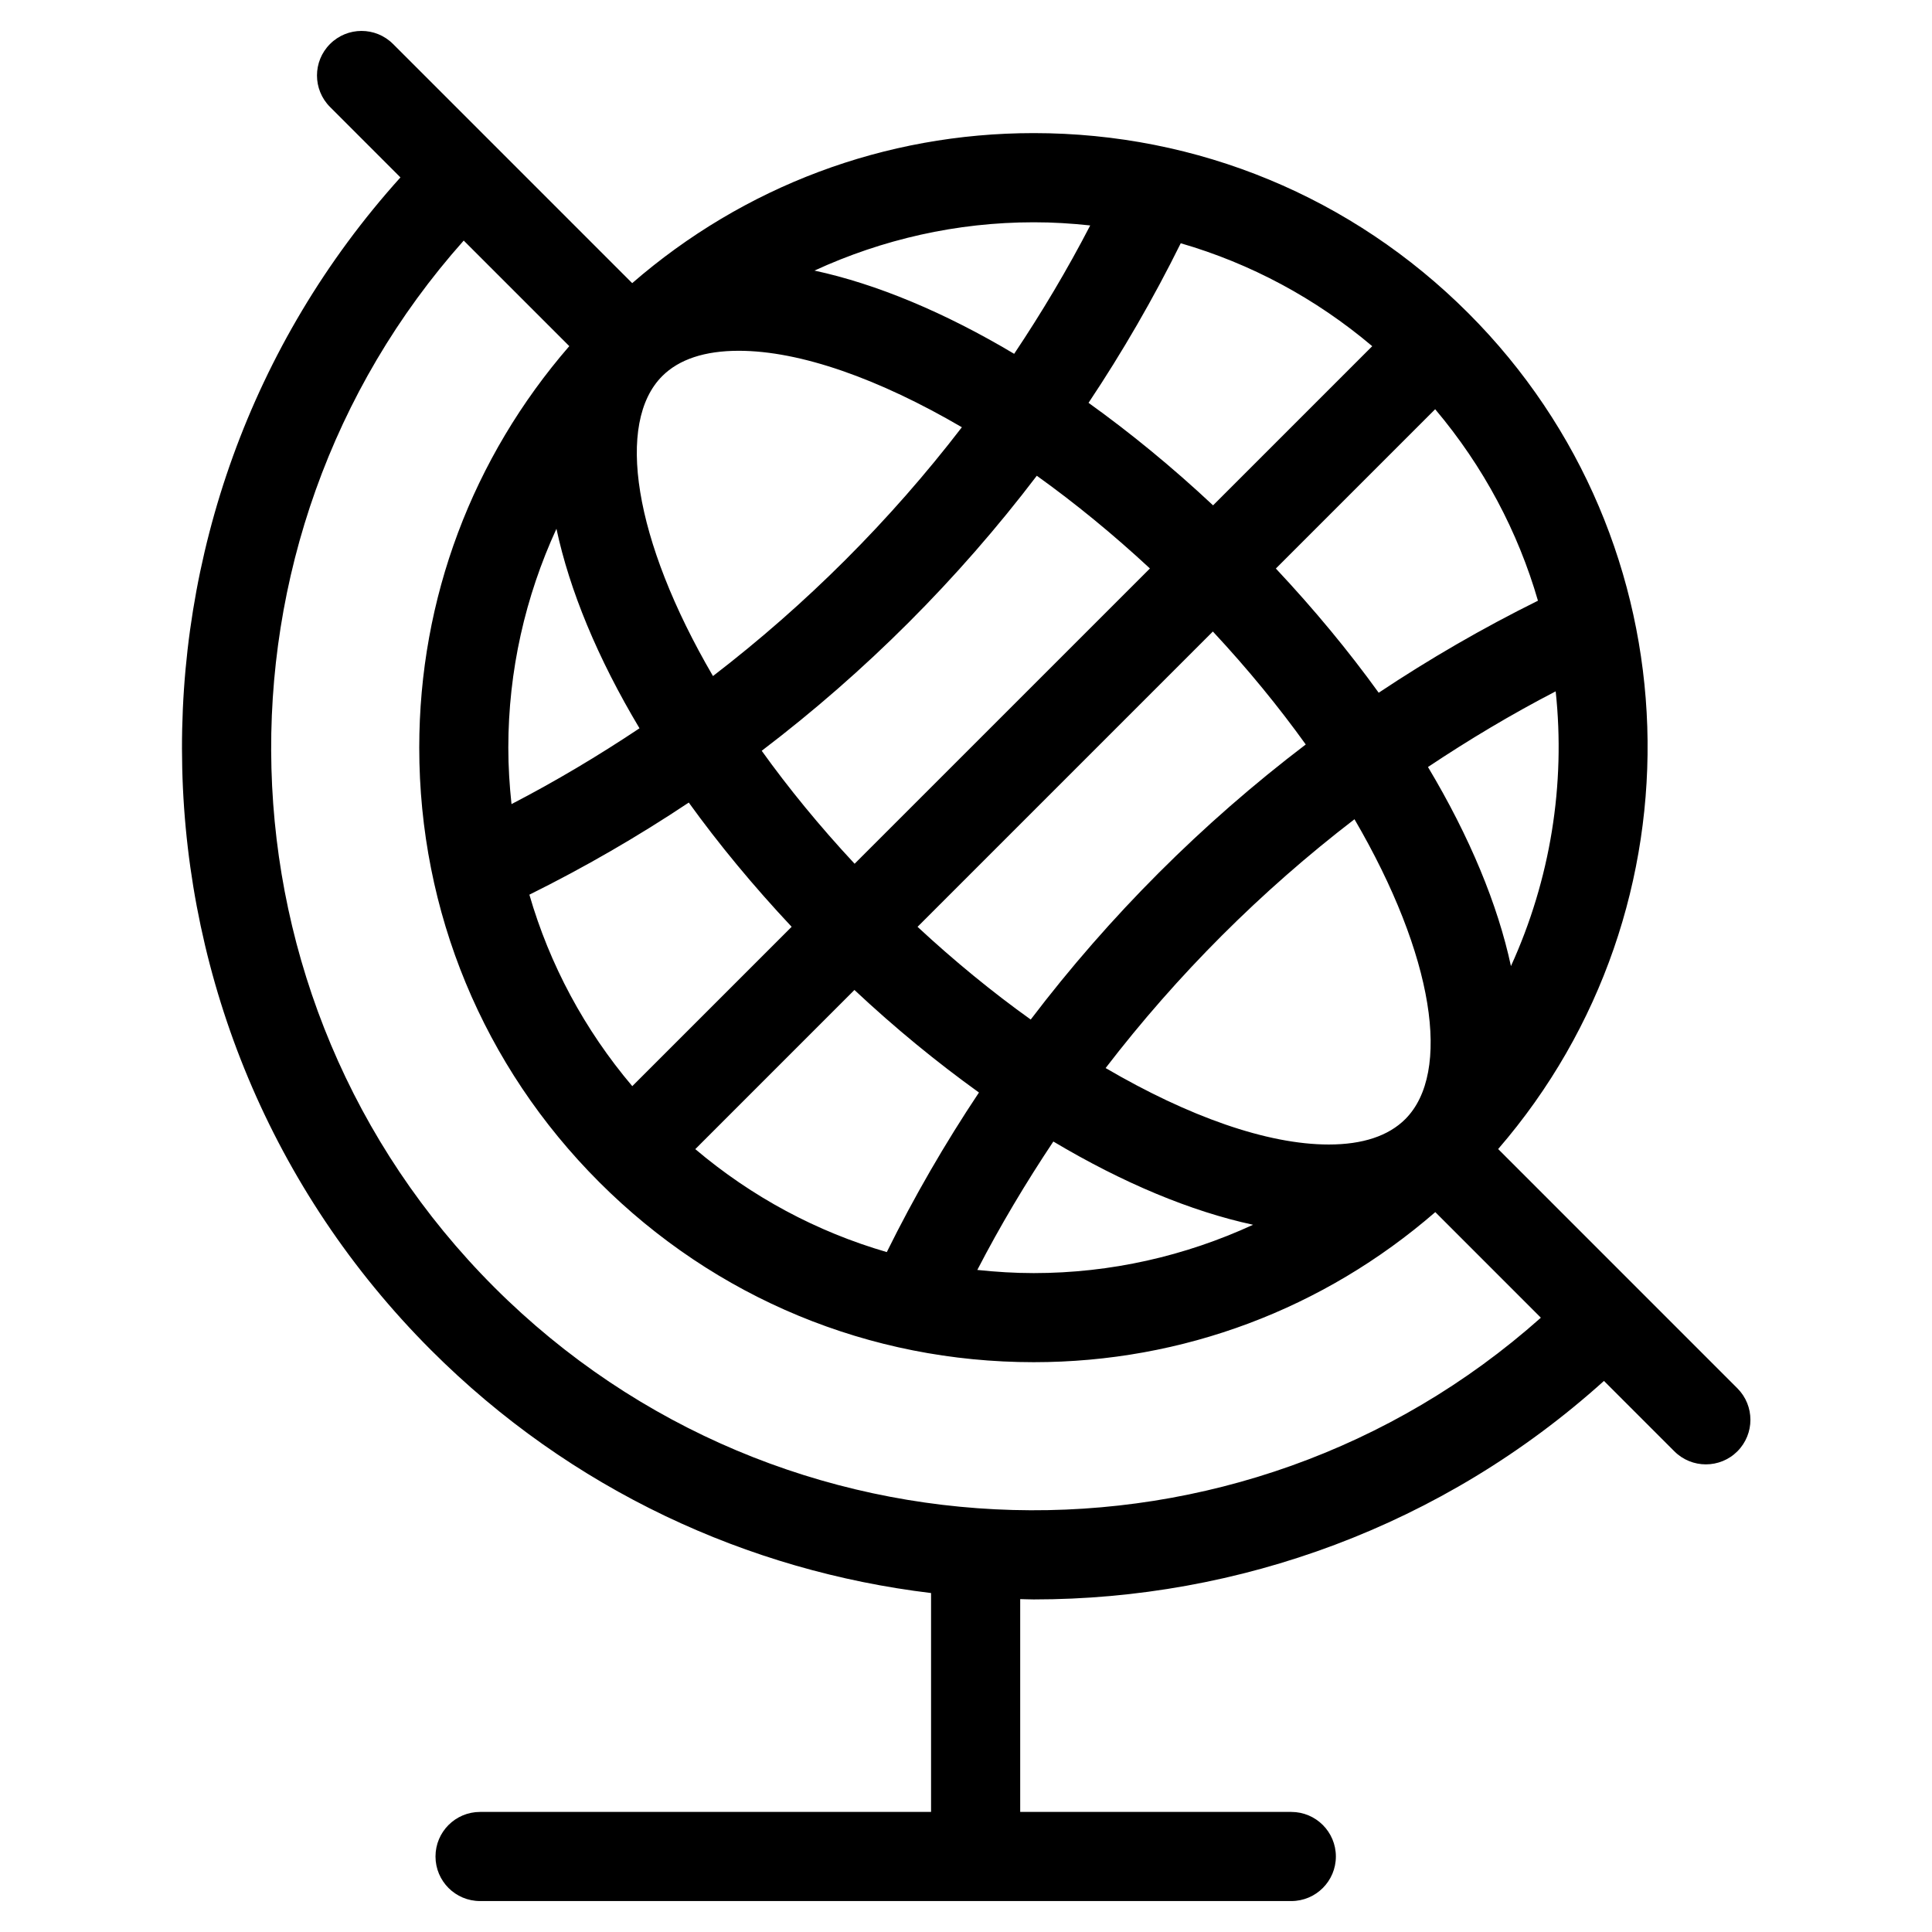
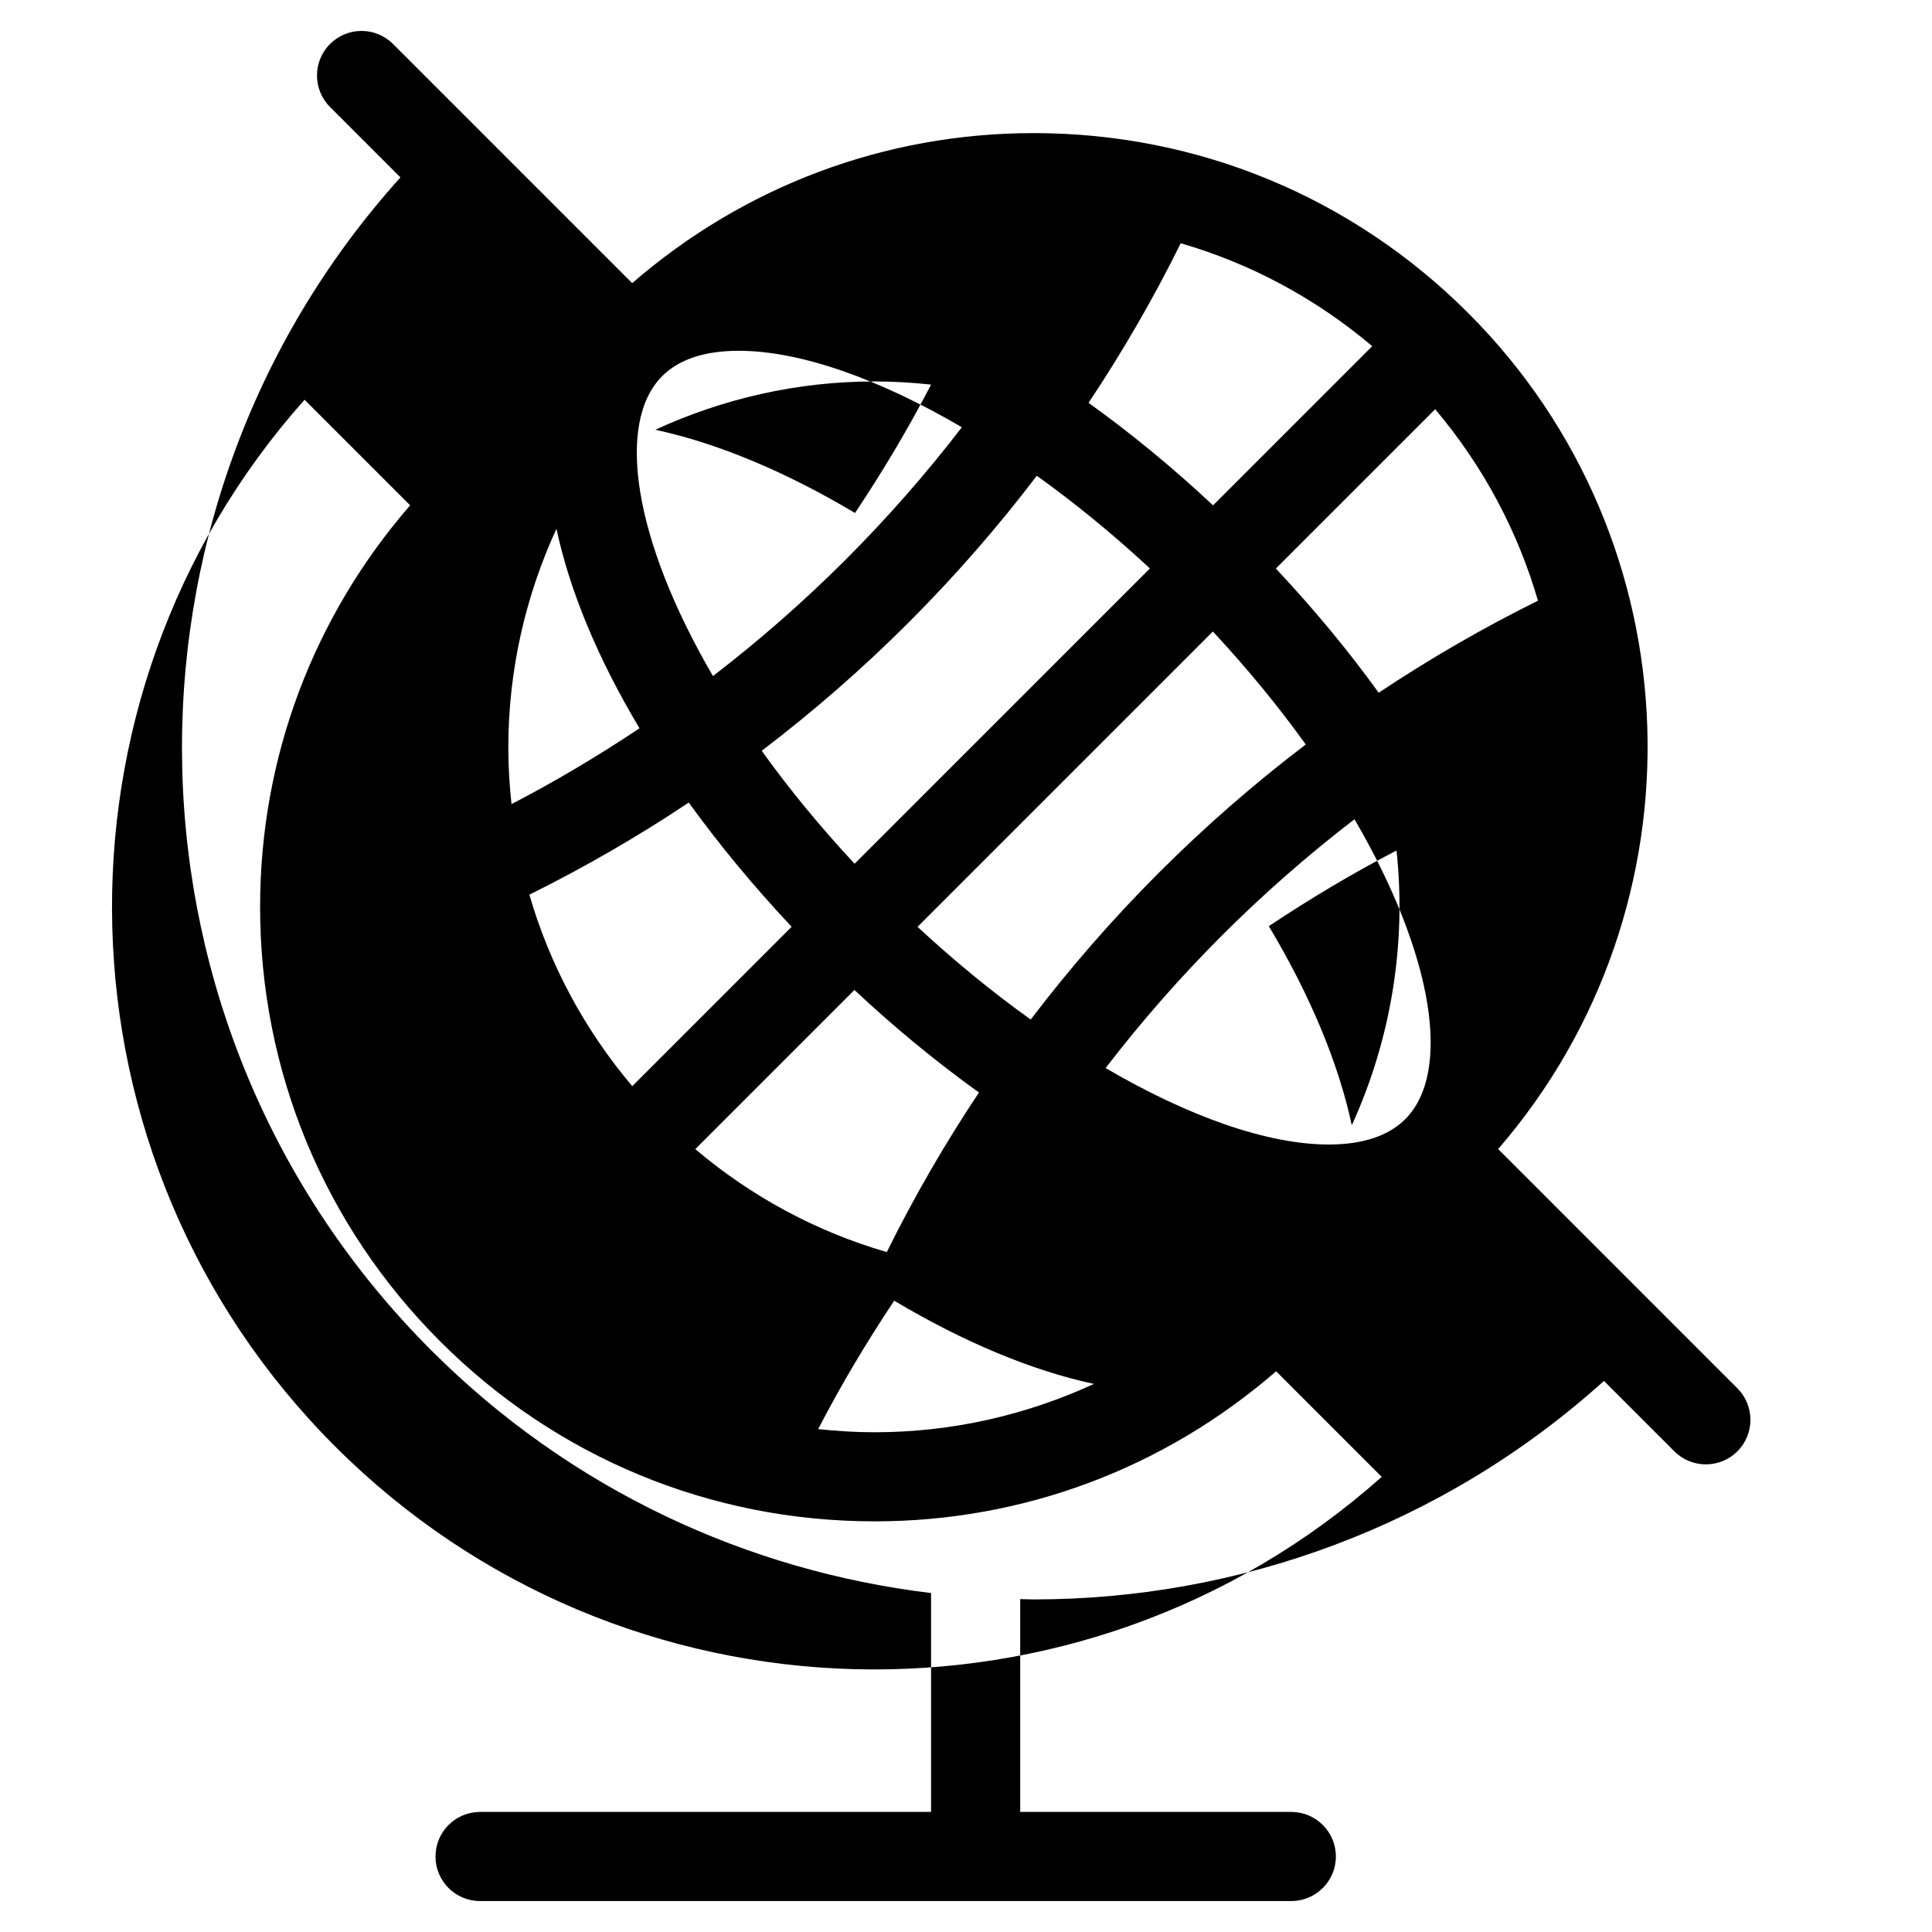
<svg xmlns="http://www.w3.org/2000/svg" fill="#000000" width="800px" height="800px" version="1.1" viewBox="144 144 512 512">
-   <path d="m604.42 511.91-63.395-63.402c55.285-63.906 52.742-160.86-7.926-221.54-30.762-30.754-71.656-47.695-115.16-47.695-39.527 0-76.824 14.113-106.4 39.762l-63.379-63.379c-4.613-4.613-12.082-4.613-16.695 0-4.613 4.606-4.613 12.082 0 16.695l18.656 18.664c-79.812 88.531-77.105 225.54 8.141 310.81 37.109 37.109 84.027 58.512 132.48 64.348v58.008h-119.52c-6.527 0-11.809 5.289-11.809 11.809 0 6.519 5.281 11.809 11.809 11.809h214.99c6.519 0 11.809-5.289 11.809-11.809 0-6.519-5.289-11.809-11.809-11.809h-71.848v-56.402c1.188 0.016 2.394 0.086 3.582 0.086 54.16 0 108.3-19.301 151.12-57.906l18.656 18.656c2.305 2.305 5.328 3.457 8.352 3.457 3.023 0 6.047-1.148 8.352-3.457 4.606-4.621 4.606-12.094-0.008-16.707zm-325.71-169.78c0-20.371 4.496-40.02 12.754-58 3.488 16.32 10.887 34.273 22.012 52.875-10.91 7.273-22.207 14.02-33.922 20.09-0.531-4.945-0.844-9.93-0.844-14.965zm61.055-105.17c16.336 0 37.242 7.461 59.141 20.262-19.02 24.75-41.211 46.926-65.961 65.938-21.176-36.273-25.742-67.195-13.453-79.484 4.457-4.457 11.285-6.715 20.273-6.715zm167.89-1.219-42.18 42.18c-10.793-10.109-21.875-19.184-33-27.168 9.012-13.508 17.176-27.621 24.434-42.289 18.535 5.375 35.758 14.602 50.746 27.277zm43.918 67.453c-14.625 7.242-28.711 15.398-42.203 24.387-7.926-10.988-17.035-22.02-27.254-32.914l42.219-42.219c12.848 15.219 21.965 32.523 27.238 50.746zm-35.164 137.39c-4.465 4.457-11.289 6.723-20.277 6.723-16.328 0-37.234-7.453-59.133-20.262 19.012-24.75 41.195-46.926 65.953-65.938 21.18 36.277 25.746 67.195 13.457 79.477zm-99.258-26.395c-10.133-7.242-20.23-15.508-29.992-24.57l78.262-78.262c9.352 10.035 17.539 20.082 24.617 29.938-27.473 20.891-52.004 45.422-72.887 72.895zm31.59-119.54-78.262 78.254c-9.352-10.035-17.539-20.074-24.617-29.938 27.473-20.891 52.012-45.422 72.902-72.887 10.125 7.25 20.223 15.516 29.977 24.57zm-122.21 62.039c7.926 10.988 17.035 22.02 27.262 32.922l-42.234 42.234c-12.668-14.973-21.898-32.195-27.27-50.742 14.645-7.262 28.742-15.418 42.242-24.414zm43.902 49.664c10.793 10.117 21.883 19.184 33 27.176-9.012 13.516-17.176 27.629-24.426 42.289-18.547-5.383-35.77-14.609-50.75-27.285zm52.711 40.164c18.422 10.973 36.449 18.508 52.93 22.059-18.02 8.297-37.707 12.809-58.129 12.809-5.039 0-10.012-0.316-14.949-0.836 6.082-11.762 12.859-23.09 20.148-34.031zm121.27-46.492c-3.496-16.289-10.895-34.211-21.988-52.758 10.887-7.258 22.145-13.996 33.844-20.051 2.637 24.66-1.379 49.844-11.855 72.809zm-111.5-196.28c-6.078 11.754-12.848 23.082-20.152 34.023-18.414-10.973-36.449-18.508-52.922-22.059 18.012-8.289 37.699-12.801 58.109-12.801 5.039-0.008 10.031 0.309 14.965 0.836zm-157.94 281.38c-76.035-76.043-78.711-198.06-8.086-277.37l27.977 27.977c-25.641 29.574-39.762 66.863-39.762 106.4 0 43.5 16.941 84.395 47.703 115.15 30.758 30.766 71.652 47.711 115.15 47.711 39.535 0 76.832-14.121 106.41-39.77l27.977 27.984c-79.324 70.625-201.33 67.957-277.37-8.082z" />
+   <path d="m604.42 511.91-63.395-63.402c55.285-63.906 52.742-160.86-7.926-221.54-30.762-30.754-71.656-47.695-115.16-47.695-39.527 0-76.824 14.113-106.4 39.762l-63.379-63.379c-4.613-4.613-12.082-4.613-16.695 0-4.613 4.606-4.613 12.082 0 16.695l18.656 18.664c-79.812 88.531-77.105 225.54 8.141 310.81 37.109 37.109 84.027 58.512 132.48 64.348v58.008h-119.52c-6.527 0-11.809 5.289-11.809 11.809 0 6.519 5.281 11.809 11.809 11.809h214.99c6.519 0 11.809-5.289 11.809-11.809 0-6.519-5.289-11.809-11.809-11.809h-71.848v-56.402c1.188 0.016 2.394 0.086 3.582 0.086 54.16 0 108.3-19.301 151.12-57.906l18.656 18.656c2.305 2.305 5.328 3.457 8.352 3.457 3.023 0 6.047-1.148 8.352-3.457 4.606-4.621 4.606-12.094-0.008-16.707zm-325.71-169.78c0-20.371 4.496-40.02 12.754-58 3.488 16.32 10.887 34.273 22.012 52.875-10.91 7.273-22.207 14.02-33.922 20.09-0.531-4.945-0.844-9.93-0.844-14.965zm61.055-105.17c16.336 0 37.242 7.461 59.141 20.262-19.02 24.75-41.211 46.926-65.961 65.938-21.176-36.273-25.742-67.195-13.453-79.484 4.457-4.457 11.285-6.715 20.273-6.715zm167.89-1.219-42.18 42.18c-10.793-10.109-21.875-19.184-33-27.168 9.012-13.508 17.176-27.621 24.434-42.289 18.535 5.375 35.758 14.602 50.746 27.277zm43.918 67.453c-14.625 7.242-28.711 15.398-42.203 24.387-7.926-10.988-17.035-22.02-27.254-32.914l42.219-42.219c12.848 15.219 21.965 32.523 27.238 50.746zm-35.164 137.39c-4.465 4.457-11.289 6.723-20.277 6.723-16.328 0-37.234-7.453-59.133-20.262 19.012-24.75 41.195-46.926 65.953-65.938 21.18 36.277 25.746 67.195 13.457 79.477zm-99.258-26.395c-10.133-7.242-20.23-15.508-29.992-24.57l78.262-78.262c9.352 10.035 17.539 20.082 24.617 29.938-27.473 20.891-52.004 45.422-72.887 72.895zm31.59-119.54-78.262 78.254c-9.352-10.035-17.539-20.074-24.617-29.938 27.473-20.891 52.012-45.422 72.902-72.887 10.125 7.25 20.223 15.516 29.977 24.57zm-122.21 62.039c7.926 10.988 17.035 22.02 27.262 32.922l-42.234 42.234c-12.668-14.973-21.898-32.195-27.27-50.742 14.645-7.262 28.742-15.418 42.242-24.414zm43.902 49.664c10.793 10.117 21.883 19.184 33 27.176-9.012 13.516-17.176 27.629-24.426 42.289-18.547-5.383-35.77-14.609-50.75-27.285m52.711 40.164c18.422 10.973 36.449 18.508 52.93 22.059-18.02 8.297-37.707 12.809-58.129 12.809-5.039 0-10.012-0.316-14.949-0.836 6.082-11.762 12.859-23.09 20.148-34.031zm121.27-46.492c-3.496-16.289-10.895-34.211-21.988-52.758 10.887-7.258 22.145-13.996 33.844-20.051 2.637 24.66-1.379 49.844-11.855 72.809zm-111.5-196.28c-6.078 11.754-12.848 23.082-20.152 34.023-18.414-10.973-36.449-18.508-52.922-22.059 18.012-8.289 37.699-12.801 58.109-12.801 5.039-0.008 10.031 0.309 14.965 0.836zm-157.94 281.38c-76.035-76.043-78.711-198.06-8.086-277.37l27.977 27.977c-25.641 29.574-39.762 66.863-39.762 106.4 0 43.5 16.941 84.395 47.703 115.15 30.758 30.766 71.652 47.711 115.15 47.711 39.535 0 76.832-14.121 106.41-39.77l27.977 27.984c-79.324 70.625-201.33 67.957-277.37-8.082z" />
</svg>